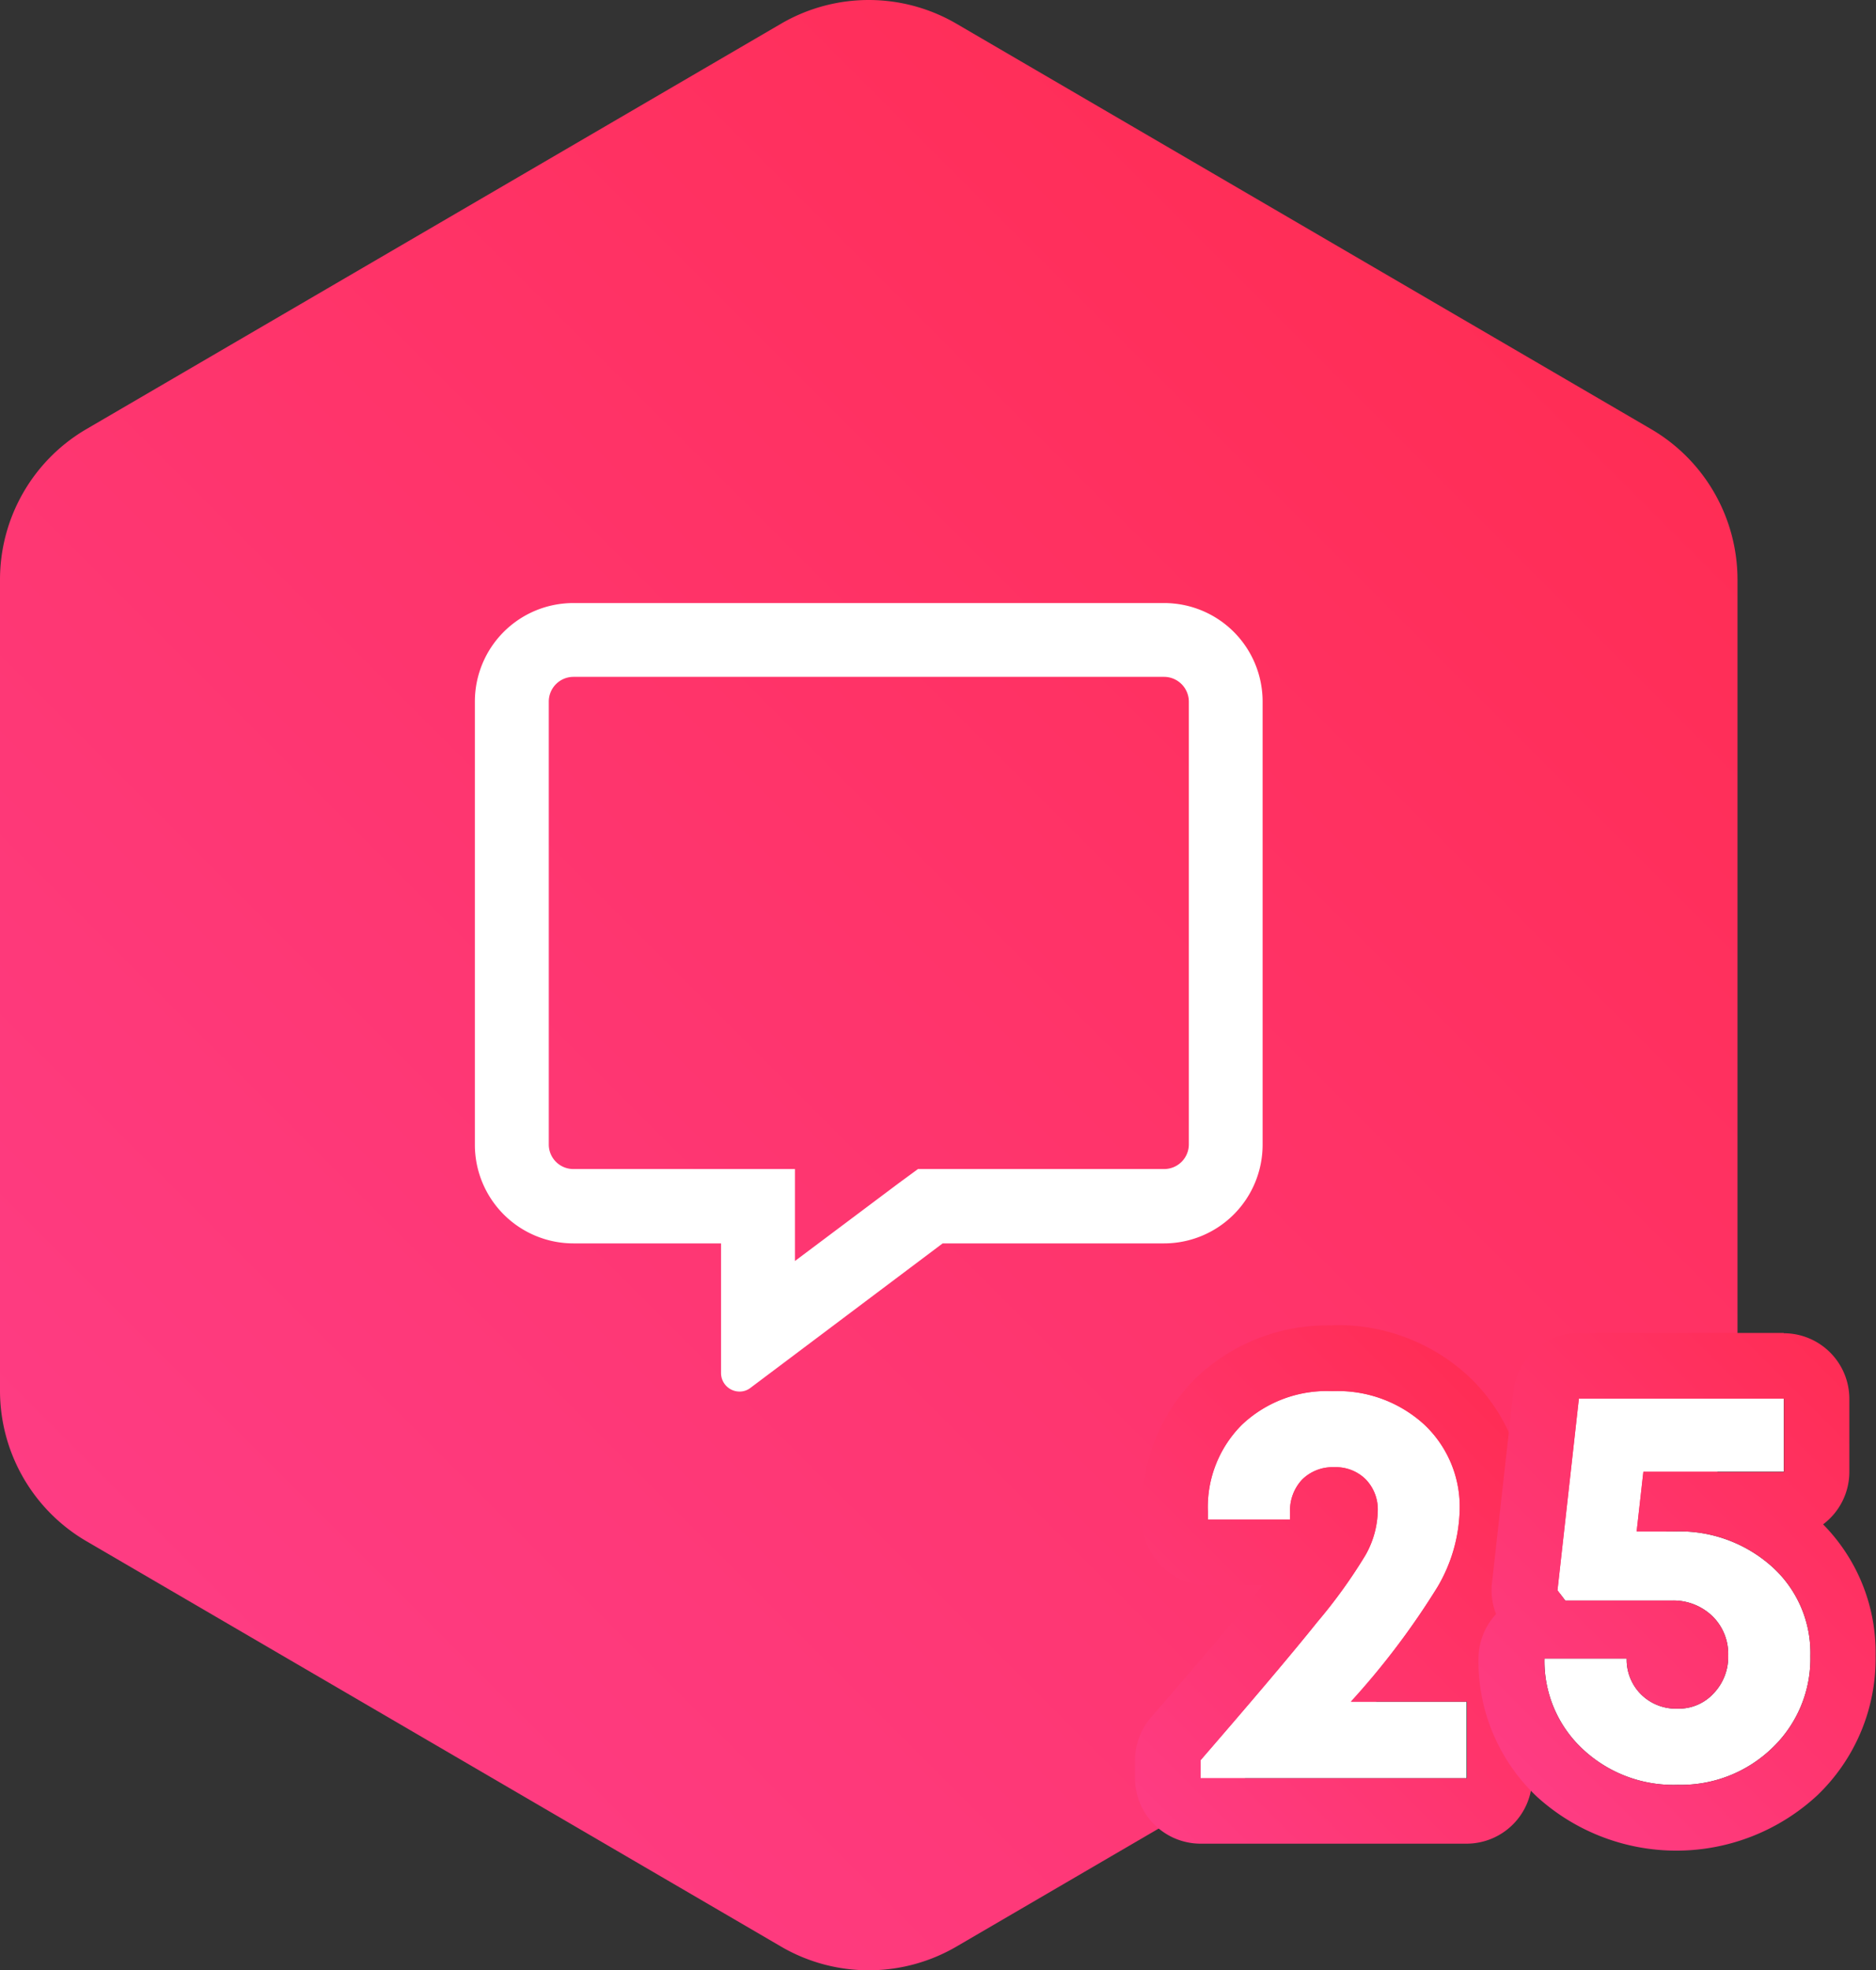
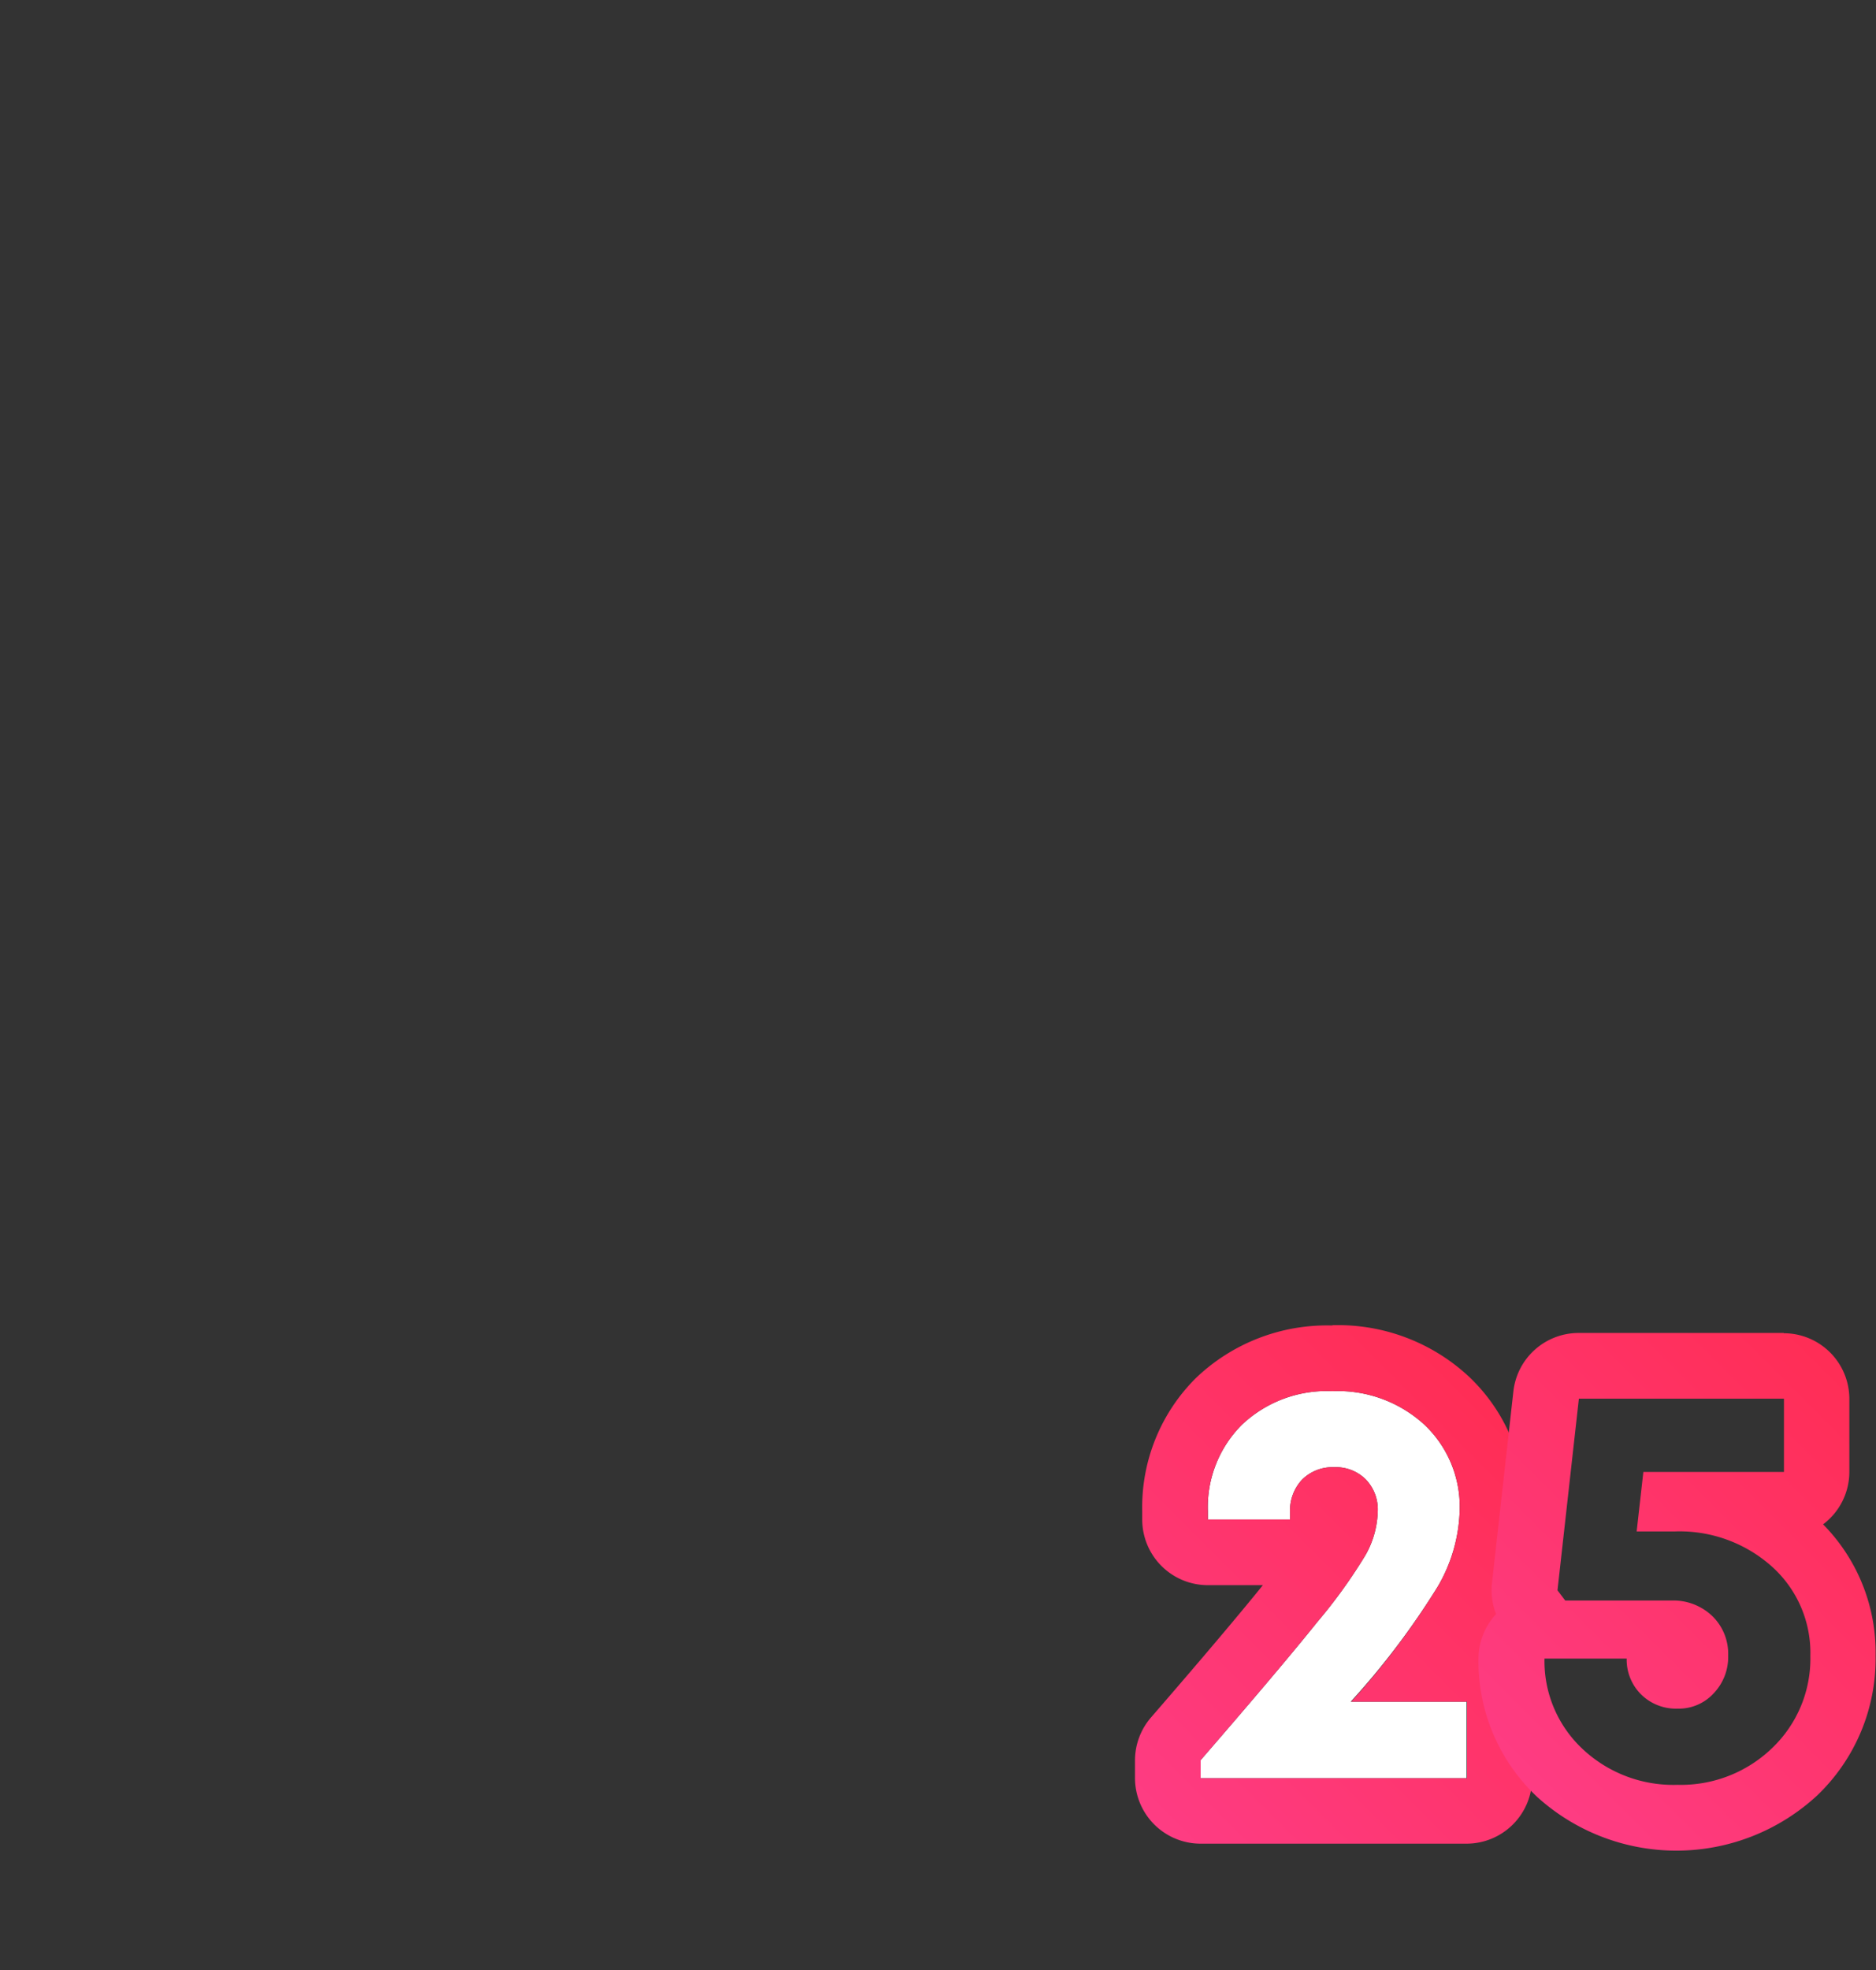
<svg xmlns="http://www.w3.org/2000/svg" xmlns:xlink="http://www.w3.org/1999/xlink" viewBox="0 0 142.89 150">
  <rect x="0" y="0" width="142.89" height="150" fill="#333333" stroke="none" />
  <defs>
    <style>.cls-1{fill:url(#linear-gradient);}.cls-2{fill:#fff;}.cls-3{fill:url(#linear-gradient-2);}.cls-4{fill:url(#linear-gradient-3);}</style>
    <linearGradient id="linear-gradient" x1="14.9" y1="126.27" x2="117.44" y2="23.73" gradientUnits="userSpaceOnUse">
      <stop offset="0" stop-color="#fe3c83" />
      <stop offset="1" stop-color="#ff2d55" />
    </linearGradient>
    <linearGradient id="linear-gradient-2" x1="87.03" y1="138.03" x2="116.07" y2="109" xlink:href="#linear-gradient" />
    <linearGradient id="linear-gradient-3" x1="113.85" y1="133.58" x2="141.94" y2="105.49" xlink:href="#linear-gradient" />
  </defs>
  <g id="Layer_2" data-name="Layer 2">
    <g id="مشارك_25" data-name="مشارك 25">
      <g id="مشارك_25-2" data-name="مشارك 25">
        <g id="متعاون">
-           <path class="cls-1" d="M59.5,1.8a13.26,13.26,0,0,1,13.34,0l52.94,30.88a13.27,13.27,0,0,1,6.56,11.44v61.76a13.27,13.27,0,0,1-6.56,11.44L72.84,148.2a13.26,13.26,0,0,1-13.34,0L6.56,117.32A13.27,13.27,0,0,1,0,105.88V44.12A13.27,13.27,0,0,1,6.56,32.68Z" />
-           <path class="cls-2" d="M96.17,53.41V87.16a7.51,7.51,0,0,1-7.5,7.5H71.8l-14.64,11a1.34,1.34,0,0,1-.83.28,1.41,1.41,0,0,1-1.41-1.41V94.66H43.67a7.51,7.51,0,0,1-7.5-7.5V53.41a7.5,7.5,0,0,1,7.5-7.5h45A7.5,7.5,0,0,1,96.17,53.41Zm-5.62,0a1.89,1.89,0,0,0-1.88-1.88h-45a1.88,1.88,0,0,0-1.87,1.88V87.16A1.87,1.87,0,0,0,43.67,89H60.55v7l7.87-5.9L69.92,89H88.67a1.88,1.88,0,0,0,1.88-1.87Z" />
-         </g>
+           </g>
        <path class="cls-2" d="M102.88,129.55h8.82v5.83H91.45V134q6.21-7.17,8.88-10.51A39.55,39.55,0,0,0,104,118.4a7.11,7.11,0,0,0,.94-3.35,3.29,3.29,0,0,0-.92-2.43,3.22,3.22,0,0,0-2.39-.92,3.29,3.29,0,0,0-2.45.94,3.43,3.43,0,0,0-.92,2.49v.55H92v-.63a8.86,8.86,0,0,1,2.6-6.59,9.39,9.39,0,0,1,6.88-2.55,9.76,9.76,0,0,1,7,2.54,8.59,8.59,0,0,1,2.7,6.53,12.08,12.08,0,0,1-1.69,5.84A59,59,0,0,1,102.88,129.55Z" />
        <path class="cls-3" d="M101.48,105.91a9.76,9.76,0,0,1,7,2.54,8.59,8.59,0,0,1,2.7,6.53,12.08,12.08,0,0,1-1.69,5.84,59,59,0,0,1-6.57,8.73h8.82v5.83H91.45V134q6.21-7.17,8.88-10.51A39.55,39.55,0,0,0,104,118.4a7.11,7.11,0,0,0,.94-3.35,3.29,3.29,0,0,0-.92-2.43,3.22,3.22,0,0,0-2.39-.92,3.29,3.29,0,0,0-2.45.94,3.43,3.43,0,0,0-.92,2.49v.55H92v-.63a8.86,8.86,0,0,1,2.6-6.59,9.39,9.39,0,0,1,6.88-2.55m0-5a14.44,14.44,0,0,0-10.39,4A13.86,13.86,0,0,0,87,115.05v.63a5,5,0,0,0,5,5h4.19c-1.76,2.18-4.62,5.57-8.52,10.07A5,5,0,0,0,86.45,134v1.36a5,5,0,0,0,5,5H111.7a5,5,0,0,0,5-5v-5.83a5,5,0,0,0-3.75-4.84c.33-.52.62-1,.87-1.46a17.1,17.1,0,0,0,2.32-8.27,13.58,13.58,0,0,0-4.27-10.17,14.63,14.63,0,0,0-10.39-3.9Z" />
-         <path class="cls-2" d="M127.57,116.59a10.54,10.54,0,0,1,7.41,2.69,8.82,8.82,0,0,1,2.91,6.79,9.4,9.4,0,0,1-2.9,7,10,10,0,0,1-7.21,2.81,10.09,10.09,0,0,1-7.24-2.73,9.15,9.15,0,0,1-2.9-6.88h6.26A3.73,3.73,0,0,0,125,129a3.78,3.78,0,0,0,2.77,1.08,3.6,3.6,0,0,0,2.75-1.16,4,4,0,0,0,1.11-2.89,4,4,0,0,0-1.21-3,4.29,4.29,0,0,0-3.1-1.18h-8.1l-.59-.78,1.63-14.59h15.61v5.56H125.17l-.51,4.53Z" />
        <path class="cls-4" d="M135.88,106.5v5.56H125.17l-.51,4.53h2.91a10.54,10.54,0,0,1,7.41,2.69,8.82,8.82,0,0,1,2.91,6.79,9.4,9.4,0,0,1-2.9,7,10,10,0,0,1-7.21,2.81,10.09,10.09,0,0,1-7.24-2.73,9.15,9.15,0,0,1-2.9-6.88h6.26A3.73,3.73,0,0,0,125,129a3.78,3.78,0,0,0,2.77,1.08,3.6,3.6,0,0,0,2.75-1.16,4,4,0,0,0,1.11-2.89,4,4,0,0,0-1.21-3,4.29,4.29,0,0,0-3.1-1.18h-8.1l-.59-.78,1.63-14.59h15.61m0-5H120.27a5,5,0,0,0-5,4.45l-1.63,14.58a5,5,0,0,0,.31,2.37,5.06,5.06,0,0,0-1.34,3.43,14.17,14.17,0,0,0,4.46,10.48,15.79,15.79,0,0,0,21.36-.12,14.41,14.41,0,0,0,4.43-10.62,13.88,13.88,0,0,0-4-10,5,5,0,0,0,2-4V106.5a5,5,0,0,0-5-5Z" />
      </g>
    </g>
  </g>
</svg>